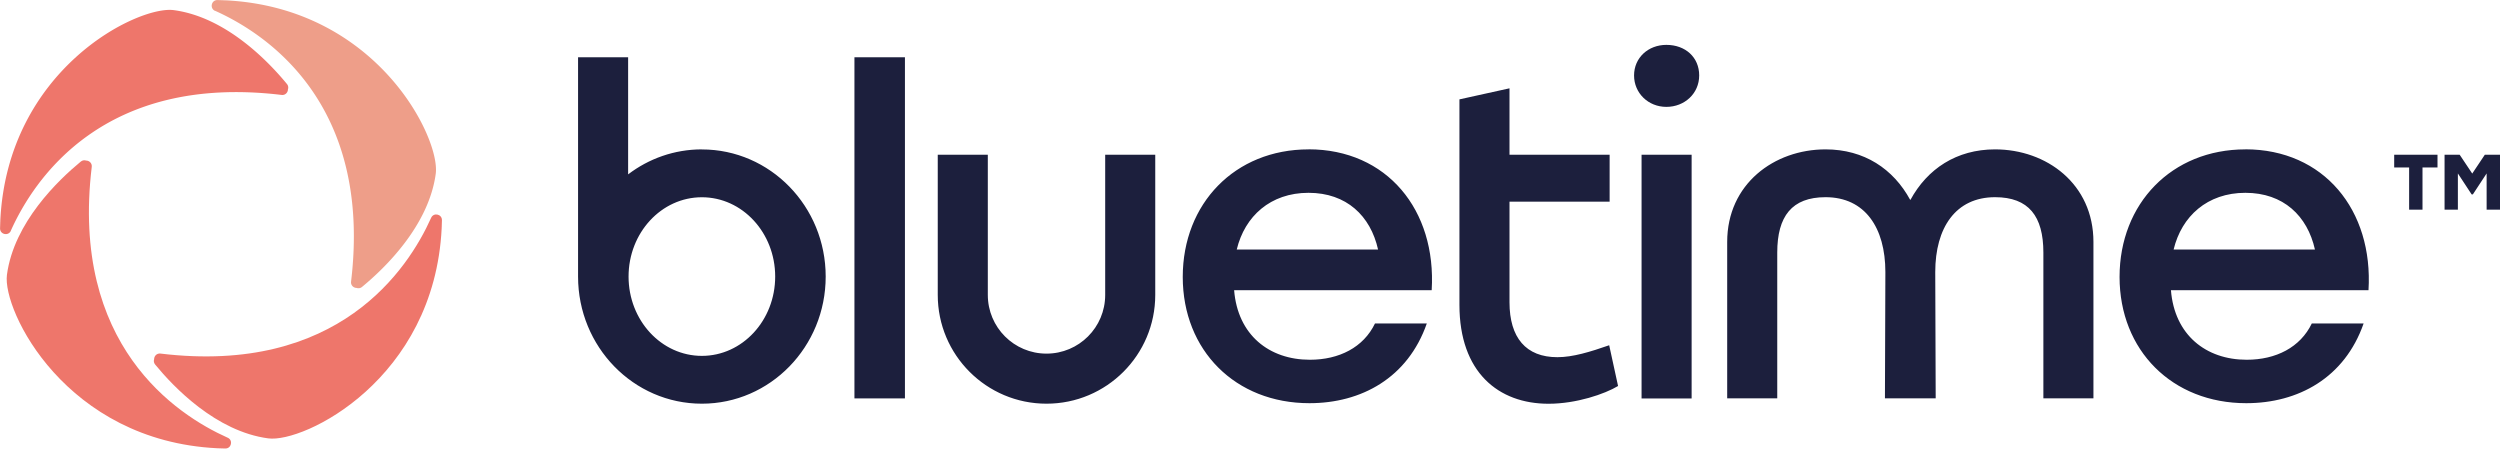
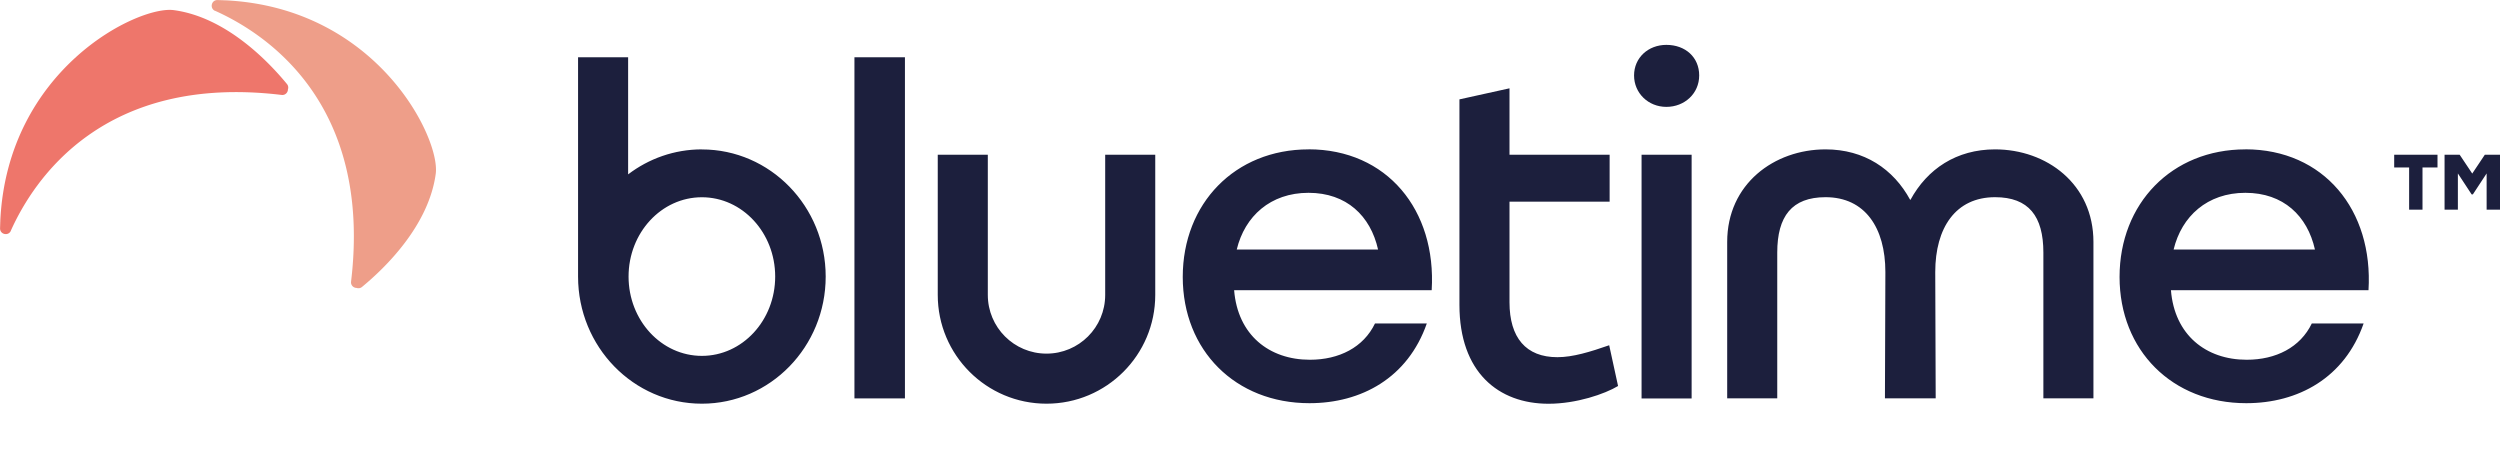
<svg xmlns="http://www.w3.org/2000/svg" viewBox="0 0 400 71.77" fill="#1c1f3d">
  <path d="M249.18 57.15c-5.03 0-7.66-3.12-7.66-8.79V32.27h16.02v-7.51h-16.02V14.13l-8.01 1.77v32.89c0 10.77 6.24 15.81 14.25 15.81 4.47 0 9-1.56 11.13-2.84l-1.42-6.52c-3.05 1.06-5.81 1.91-8.29 1.91zm70.03-33.25c-6.17 0-10.84 3.12-13.54 8.08l-.02-.05-.02.05c-2.69-4.96-7.37-8.08-13.54-8.08-8.22 0-15.74 5.53-15.74 14.81v25.02h8.01V40.41c0-5.81 2.34-8.86 7.73-8.86 6.31 0 9.57 4.89 9.57 11.98l-.07 20.2h8.12l-.07-20.2c0-7.09 3.26-11.98 9.57-11.98 5.39 0 7.73 3.05 7.73 8.86v23.32h8.01V38.71c0-9.29-7.51-14.81-15.74-14.81zm-56.56.86h8.01v38.99h-8.01zm3.97-17.58c-2.91 0-5.17 2.06-5.17 4.89s2.27 5.03 5.17 5.03 5.25-2.13 5.25-5.03-2.2-4.89-5.25-4.89zm92.64 16.72c-11.77 0-20.13 8.65-20.13 20.41s8.43 20.2 20.27 20.2c8.29 0 15.74-4.04 18.78-12.76h-8.29c-1.84 3.83-5.74 5.81-10.42 5.81-6.52 0-11.55-3.97-12.12-11.13h31.61c.78-12.83-7.16-22.54-19.71-22.54zm-11.48 16.02c1.28-5.32 5.39-9.07 11.48-9.07s9.92 3.69 11.13 9.07h-22.61zm35.29-13.13h2.39v6.76h2.14v-6.76h2.4v-2.03h-6.93v2.03zm14.5-2.03l-2.01 3.01-2.01-3.01h-2.42v8.79h2.13v-5.8l2.2 3.35h.2l2.2-3.35v5.8H400v-8.79h-2.43zM136.71 9.16h8.08v54.58h-8.08zm40.12 38.03c0 5.19-4.2 9.39-9.39 9.39h0c-5.19 0-9.39-4.2-9.39-9.39V24.76h-8.01v22.43c0 9.61 7.79 17.4 17.4 17.4h0c9.61 0 17.4-7.79 17.4-17.4V24.76h-8.01v22.43zm32.54-23.29c-11.77 0-20.13 8.65-20.13 20.41s8.43 20.2 20.27 20.2c8.29 0 15.74-4.04 18.78-12.76H220c-1.84 3.83-5.74 5.81-10.42 5.81-6.52 0-11.55-3.97-12.12-11.13h31.61c.78-12.83-7.16-22.54-19.71-22.54zm-11.49 16.02c1.28-5.32 5.39-9.07 11.48-9.07s9.92 3.69 11.13 9.07h-22.61zM112.3 23.9c-4.42 0-8.51 1.49-11.8 4V9.16h-8.01v35.09c0 11.24 8.87 20.34 19.81 20.34s19.81-9.11 19.81-20.34-8.87-20.34-19.81-20.34zm0 33.04c-6.48 0-11.73-5.68-11.73-12.69s5.25-12.69 11.73-12.69 11.73 5.68 11.73 12.69-5.25 12.69-11.73 12.69z" />
  <path d="M1.73 36.92c3.7-8.26 14.86-25.16 43.33-21.73.59.07 1.01-.4 1.01-.9a.87.87 0 0 0-.16-.85c-2.96-3.6-9.76-10.71-18.12-11.82C22.06.87 1.22 11.06.05 35.28v.12l-.01.14v.04l-.03.95c-.02.99 1.33 1.29 1.73.39z" fill="#ee766b" />
  <path d="M34.42 1.73c8.26 3.7 25.16 14.86 21.75 43.33-.07.59.4 1.01.9 1.01a.87.87 0 0 0 .85-.16c3.6-2.96 10.68-9.76 11.8-18.12.75-5.73-9.43-26.56-33.66-27.74h-.13l-.14-.01h-.04L34.8.01c-.99-.02-1.29 1.33-.39 1.73z" fill="#ee9e89" />
-   <path d="M36.42 70.03c-8.26-3.7-25.17-14.86-21.74-43.33.07-.59-.4-1.01-.9-1.01-.27-.09-.58-.06-.85.16-3.6 2.96-10.71 9.76-11.82 18.12-.76 5.73 9.43 26.57 33.67 27.75h.13l.14.01h.04l.95.03c.99.02 1.29-1.33.39-1.73zm32.56-35.18c-3.7 8.26-14.86 25.16-43.31 21.72-.59-.07-1.01.4-1.01.9-.09.27-.06.58.16.85 2.95 3.6 9.74 10.71 18.1 11.82 5.71.76 26.56-9.43 27.75-33.65v-.12l.01-.14v-.04l.03-.95c.02-.99-1.33-1.29-1.73-.39z" fill="#ee766b" />
</svg>